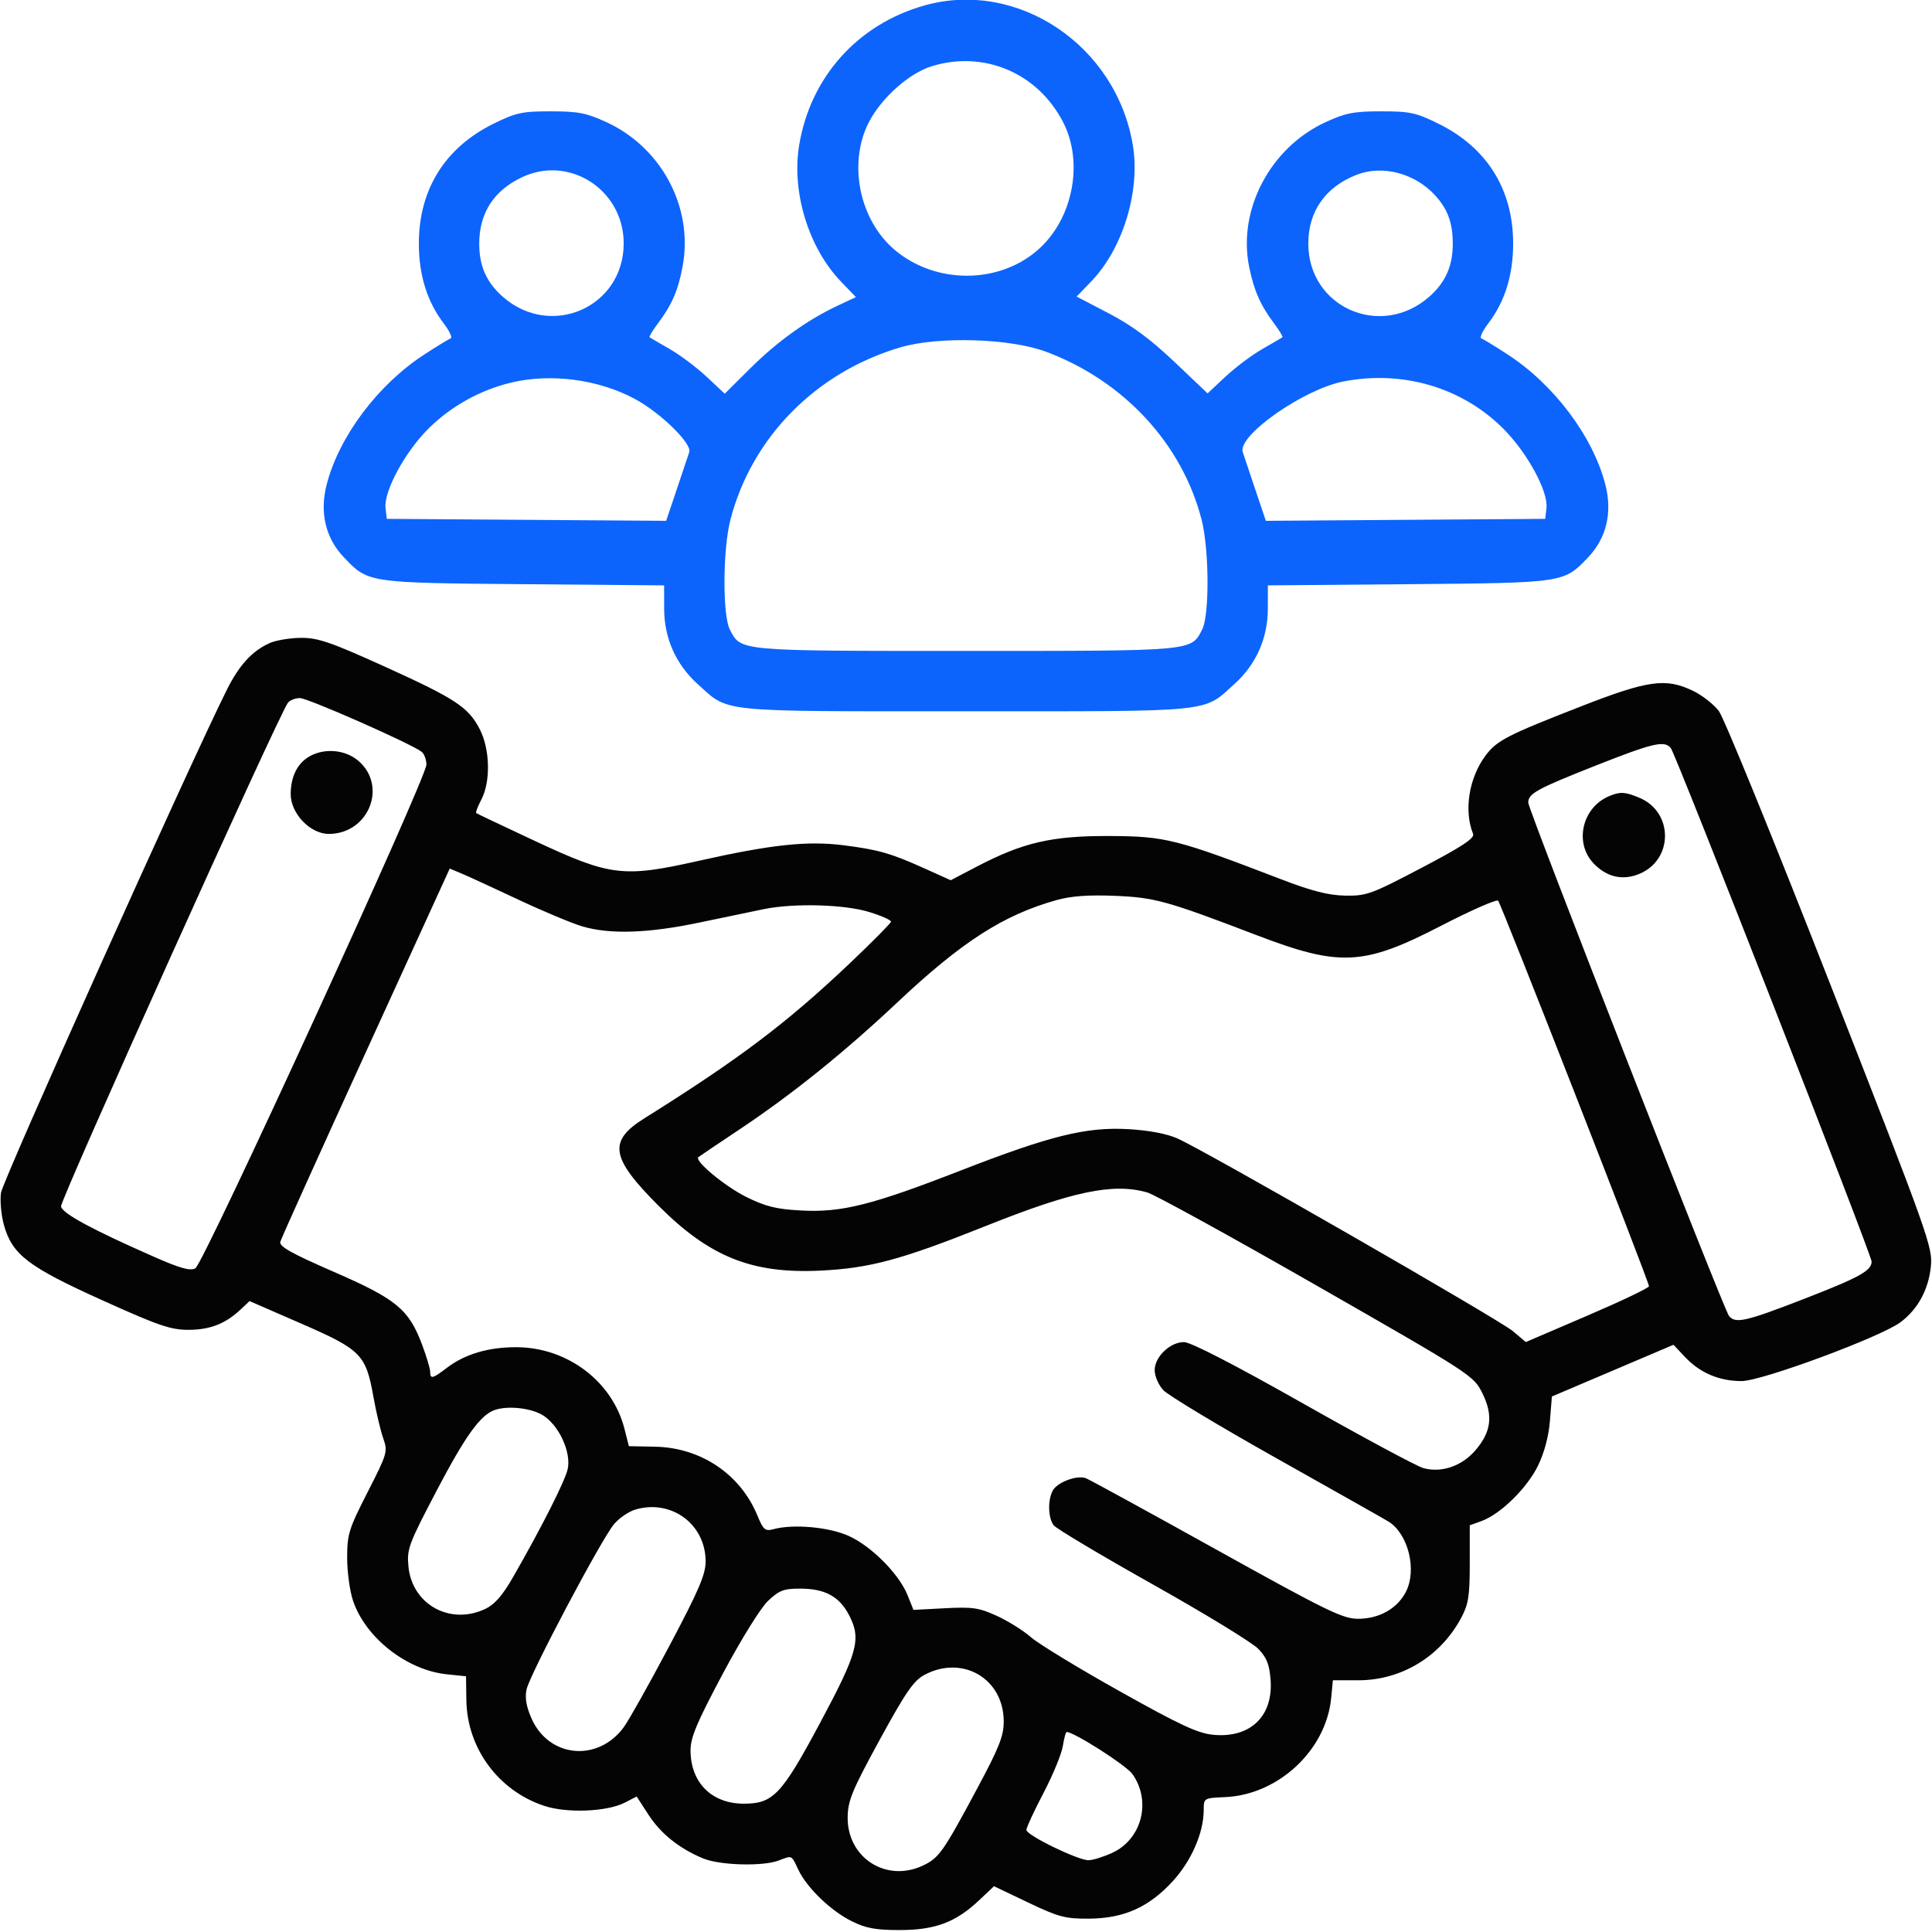
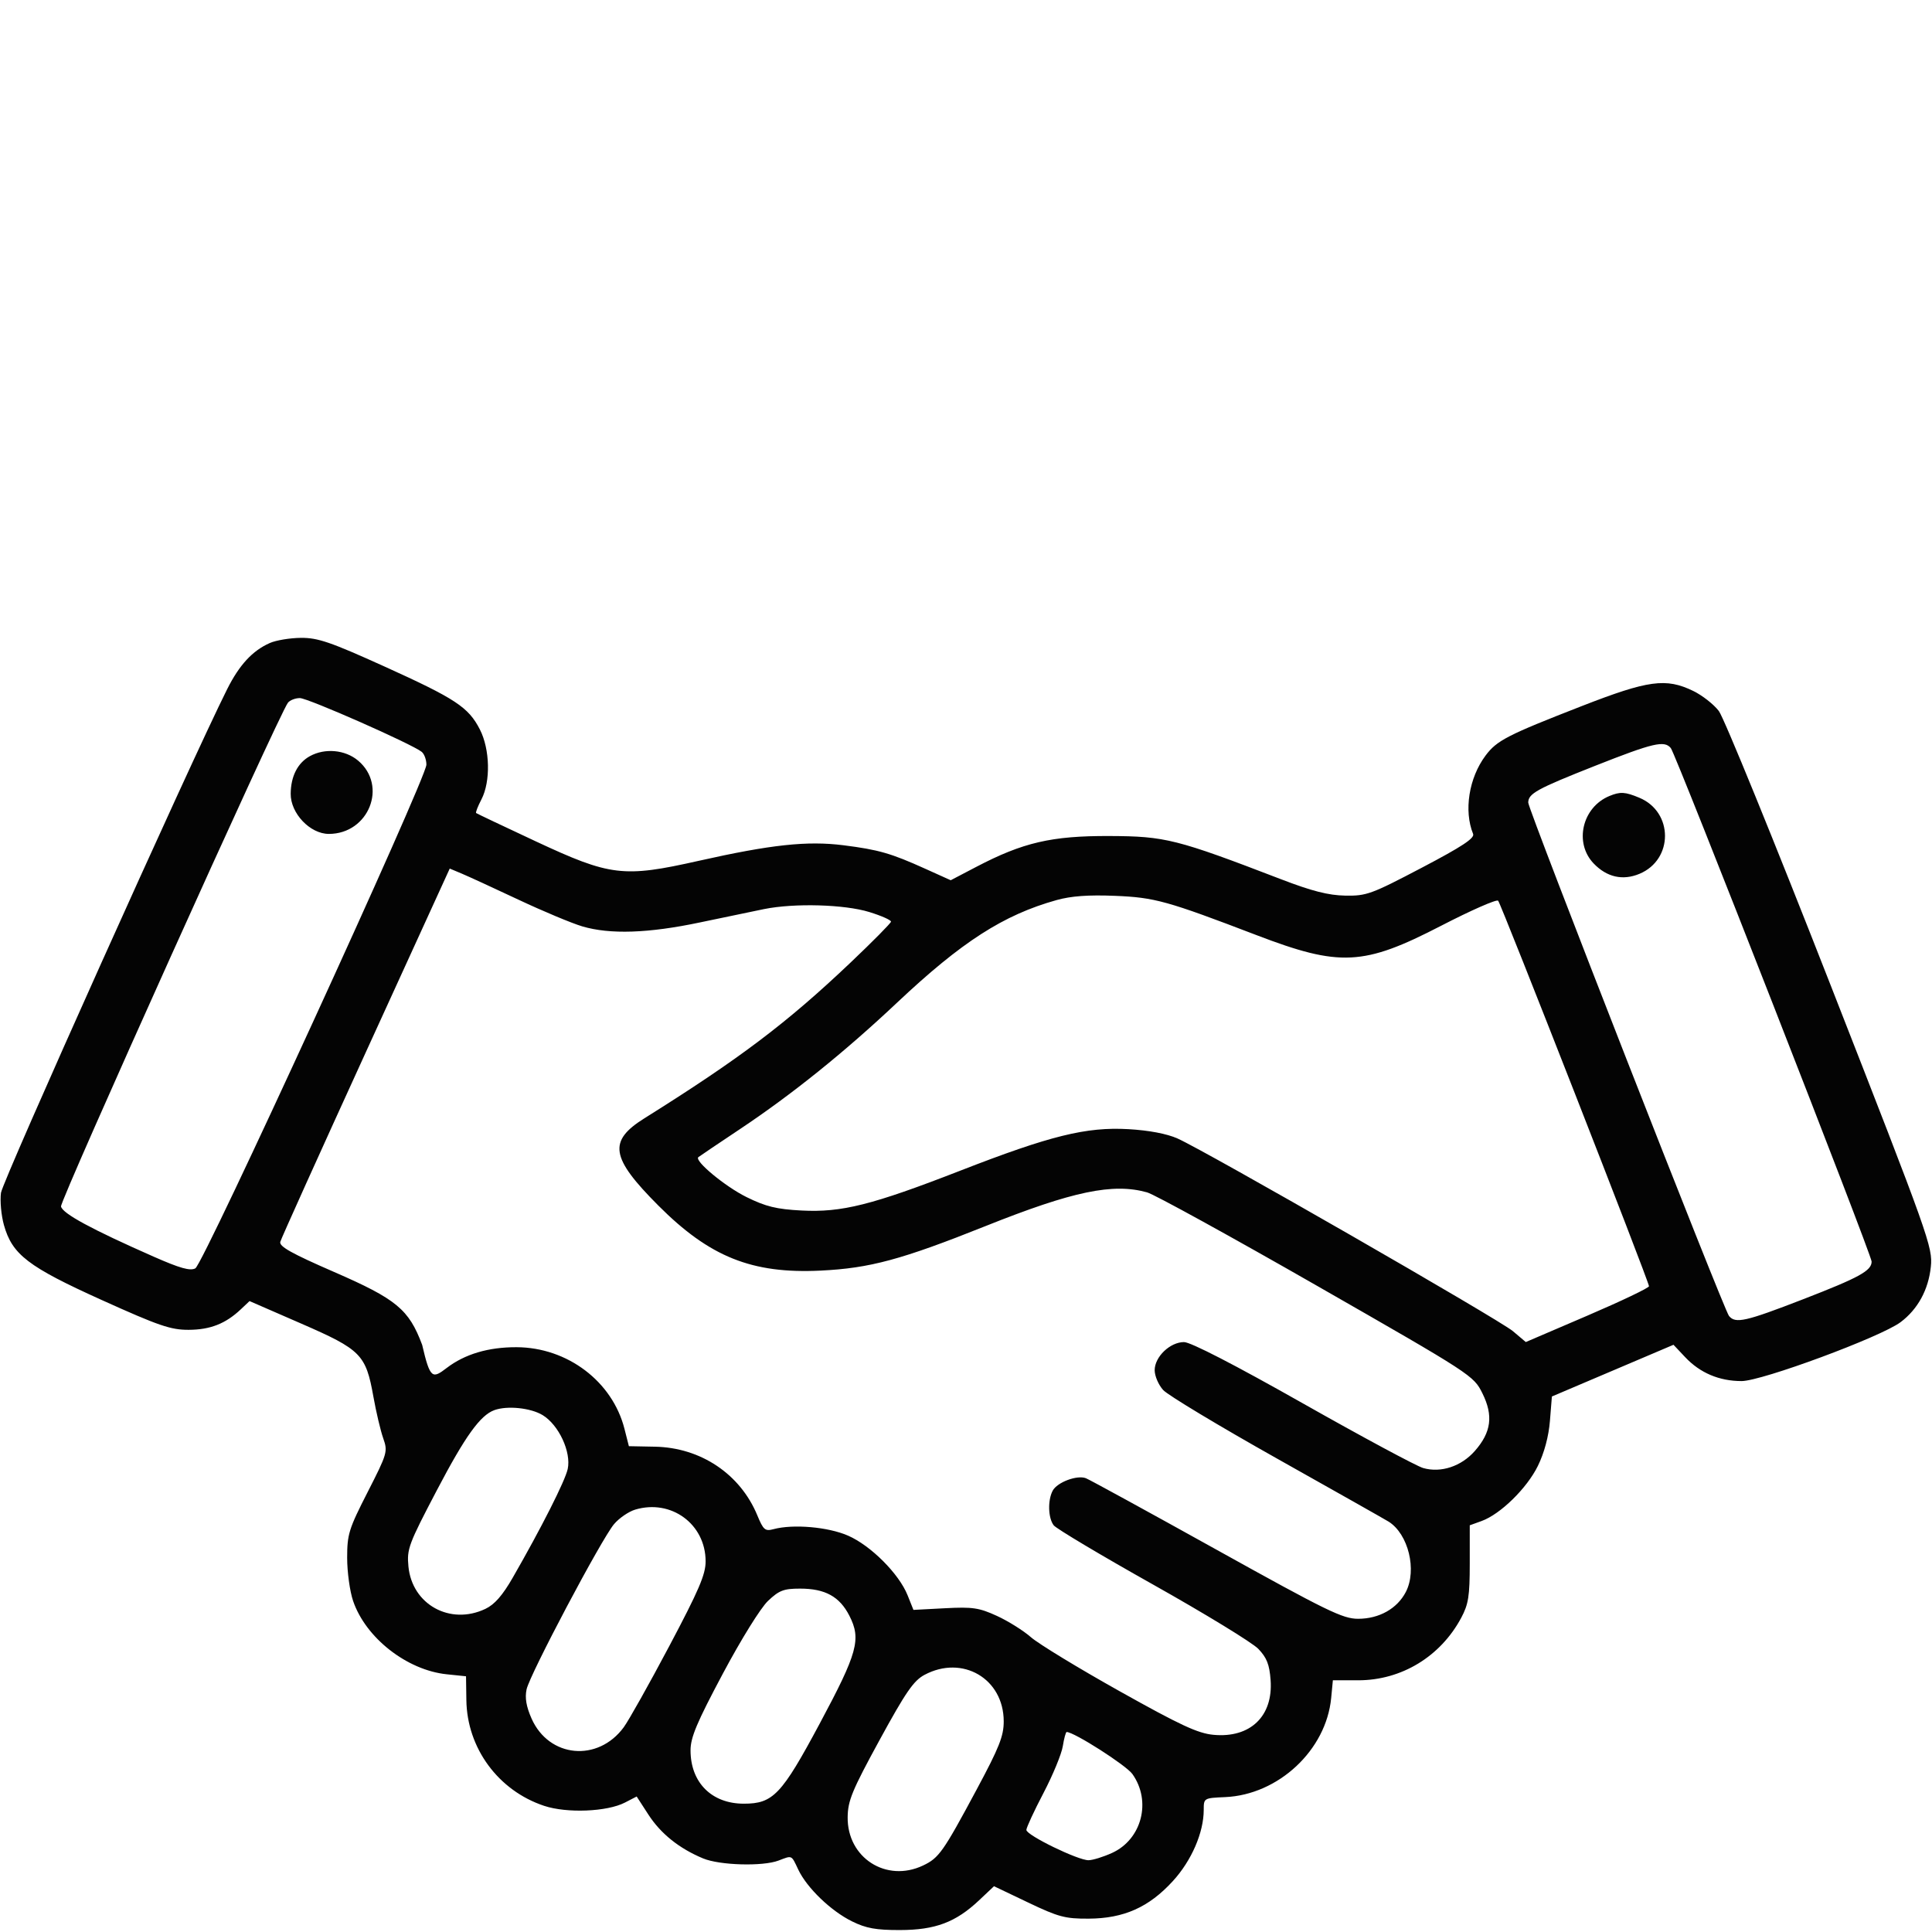
<svg xmlns="http://www.w3.org/2000/svg" width="512" height="512" viewBox="0 0 512 512">
-   <path d="M 71.500 170.408 C 66.898 172.448, 63.431 176.199, 60.202 182.635 C 50.543 201.887, 0.690 312.896, 0.258 316.114 C -0.028 318.247, 0.322 322.079, 1.036 324.630 C 3.236 332.487, 7.422 335.696, 27 344.536 C 42.109 351.358, 45.251 352.435, 50 352.417 C 55.707 352.397, 59.776 350.797, 63.816 346.985 L 66.132 344.799 79.816 350.760 C 95.702 357.679, 96.956 358.949, 98.952 370.128 C 99.676 374.183, 100.848 379.144, 101.556 381.154 C 102.801 384.687, 102.664 385.160, 97.422 395.429 C 92.433 405.202, 92 406.592, 92 412.847 C 92 416.585, 92.709 421.724, 93.575 424.266 C 96.910 434.053, 107.832 442.609, 118.387 443.703 L 123.500 444.233 123.592 450.574 C 123.775 463.284, 132.057 474.533, 144.202 478.567 C 150.249 480.575, 160.889 480.143, 165.619 477.697 L 168.723 476.092 171.831 480.889 C 175.116 485.958, 179.996 489.866, 186.333 492.502 C 190.743 494.336, 202.135 494.660, 206.318 493.069 C 210.012 491.665, 209.673 491.508, 211.564 495.493 C 213.857 500.325, 220.204 506.429, 225.805 509.187 C 229.538 511.026, 232.139 511.497, 238.500 511.485 C 247.857 511.468, 253.286 509.425, 259.464 503.599 L 263.420 499.868 272.460 504.184 C 280.505 508.025, 282.270 508.496, 288.500 508.463 C 297.838 508.413, 304.472 505.453, 310.825 498.501 C 315.775 493.085, 319 485.644, 319 479.635 C 319.001 476.521, 319.038 476.498, 324.649 476.255 C 338.779 475.644, 351.446 463.818, 352.774 449.999 L 353.226 445.294 359.952 445.294 C 371.393 445.294, 381.749 439.006, 387.243 428.723 C 389.160 425.137, 389.500 422.970, 389.500 414.360 L 389.500 404.221 392.636 403.087 C 397.630 401.281, 404.659 394.396, 407.559 388.470 C 409.255 385.002, 410.419 380.653, 410.748 376.548 L 411.267 370.085 427.380 363.233 L 443.493 356.381 446.608 359.684 C 450.532 363.844, 455.630 366, 461.543 366 C 466.878 366, 498.415 354.318, 503.655 350.401 C 508.226 346.985, 511.062 341.796, 511.691 335.702 C 512.222 330.558, 511.272 327.889, 485.102 261.004 C 470.176 222.854, 456.859 190.192, 455.509 188.423 C 454.159 186.653, 451.100 184.259, 448.711 183.102 C 441.496 179.609, 436.812 180.246, 419.189 187.115 C 399.405 194.826, 396.678 196.228, 393.682 200.241 C 389.272 206.145, 387.892 214.844, 390.387 221 C 390.844 222.127, 387.456 224.358, 376.748 229.978 C 363.401 236.984, 362.121 237.450, 356.500 237.348 C 352.033 237.266, 347.690 236.159, 339.500 233.012 C 311.755 222.351, 308.817 221.611, 294 221.553 C 278.697 221.493, 271.099 223.254, 258.725 229.729 L 251.951 233.273 245.225 230.238 C 236.105 226.121, 232.835 225.181, 223.540 224.004 C 213.928 222.787, 204.312 223.823, 185.055 228.152 C 165.204 232.615, 161.764 232.201, 142 222.973 C 133.475 218.993, 126.354 215.613, 126.176 215.461 C 125.998 215.310, 126.633 213.682, 127.588 211.843 C 130.051 207.097, 129.858 198.556, 127.168 193.308 C 124.141 187.404, 120.749 185.170, 101.771 176.576 C 87.582 170.150, 84.242 169.006, 79.771 169.039 C 76.872 169.061, 73.150 169.677, 71.500 170.408 M 76.293 186.250 C 73.855 189.450, 15.881 318.150, 16.171 319.718 C 16.514 321.578, 24.247 325.770, 40.727 333.030 C 47.711 336.107, 50.396 336.859, 51.770 336.123 C 53.946 334.959, 113 206.226, 113 202.648 C 113 201.326, 112.438 199.795, 111.750 199.245 C 109.141 197.156, 81.591 185, 79.469 185 C 78.246 185, 76.816 185.563, 76.293 186.250 M 422.732 202.946 C 407.273 209.058, 405 210.308, 405 212.700 C 405 214.570, 456.821 347.079, 458.204 348.746 C 459.934 350.830, 462.545 350.241, 477.834 344.320 C 492.750 338.542, 496 336.755, 496 334.331 C 496 332.545, 444.115 199.874, 442.782 198.250 C 441.073 196.169, 438.131 196.859, 422.732 202.946 M 82.110 200.396 C 78.877 202.187, 77.078 205.717, 77.035 210.350 C 76.988 215.543, 82.174 221.002, 87.150 220.996 C 97.732 220.984, 102.812 208.227, 94.889 201.560 C 91.470 198.683, 86.085 198.192, 82.110 200.396 M 426.500 210.954 C 419.291 213.936, 417.095 223.358, 422.333 228.826 C 425.827 232.472, 430.046 233.425, 434.484 231.571 C 443.509 227.800, 443.490 215.192, 434.454 211.416 C 430.660 209.831, 429.393 209.757, 426.500 210.954 M 96.950 278.840 C 84.720 305.603, 74.519 328.218, 74.280 329.097 C 73.948 330.323, 77.252 332.175, 88.512 337.074 C 105.078 344.281, 108.358 346.994, 111.879 356.407 C 113.046 359.524, 114 362.733, 114 363.538 C 114 365.537, 114.617 365.394, 118.385 362.520 C 123.198 358.849, 129.426 356.997, 136.876 357.022 C 150.362 357.067, 162.303 366.099, 165.495 378.669 L 166.659 383.254 173.584 383.389 C 185.716 383.628, 196.173 390.644, 200.697 401.582 C 202.298 405.454, 202.756 405.844, 204.995 405.243 C 210.186 403.849, 219.424 404.647, 224.714 406.948 C 230.762 409.578, 238.239 417.057, 240.520 422.759 L 242.072 426.638 250.434 426.199 C 257.761 425.814, 259.464 426.066, 264.194 428.231 C 267.162 429.590, 271.220 432.132, 273.210 433.880 C 275.201 435.628, 285.755 442.055, 296.665 448.163 C 312.849 457.224, 317.436 459.355, 321.586 459.744 C 331.330 460.657, 337.430 454.807, 336.722 445.228 C 336.417 441.105, 335.708 439.305, 333.471 436.970 C 331.898 435.327, 319.335 427.652, 305.555 419.913 C 291.775 412.174, 279.938 405.116, 279.250 404.230 C 277.756 402.304, 277.617 397.584, 278.979 395.039 C 280.172 392.811, 285.422 390.841, 287.769 391.741 C 288.710 392.103, 304.300 400.634, 322.412 410.699 C 351.719 426.985, 355.848 429, 359.922 428.996 C 365.498 428.992, 370.276 426.302, 372.563 421.879 C 375.563 416.077, 373.225 406.533, 368 403.249 C 367.175 402.730, 353.900 395.229, 338.500 386.579 C 323.100 377.929, 309.488 369.735, 308.250 368.370 C 307.012 367.005, 306 364.642, 306 363.119 C 306 359.574, 310.077 355.667, 313.775 355.667 C 315.537 355.667, 327.143 361.650, 345.251 371.894 C 361.027 380.819, 375.387 388.537, 377.162 389.047 C 381.862 390.394, 387.262 388.605, 390.859 384.507 C 395.207 379.556, 395.784 375.154, 392.860 369.258 C 390.519 364.538, 390.168 364.310, 349 340.737 C 326.175 327.668, 305.925 316.533, 304 315.993 C 294.955 313.456, 284.321 315.675, 261.160 324.931 C 238.884 333.832, 230.523 336.089, 217.455 336.724 C 199.272 337.608, 188.048 333.105, 174.455 319.473 C 161.788 306.769, 161.095 302.419, 170.776 296.358 C 196.061 280.529, 208.585 271.066, 225.468 255.030 C 231.268 249.522, 236.062 244.674, 236.122 244.257 C 236.182 243.841, 233.591 242.688, 230.365 241.696 C 223.775 239.668, 210.524 239.297, 202.500 240.914 C 199.750 241.468, 192.100 243.061, 185.500 244.453 C 171.832 247.336, 161.641 247.676, 154.297 245.496 C 151.511 244.668, 143.892 241.480, 137.366 238.410 C 130.840 235.341, 124.079 232.233, 122.343 231.504 L 119.186 230.180 96.950 278.840 M 280 238.532 C 265.929 242.460, 254.876 249.567, 237.750 265.697 C 223.800 278.837, 209.919 290.010, 196.102 299.222 C 190.271 303.110, 185.306 306.457, 185.068 306.660 C 183.941 307.626, 192.187 314.455, 197.845 317.243 C 202.968 319.766, 205.777 320.452, 212.418 320.800 C 223.061 321.359, 231.094 319.341, 254.554 310.213 C 278.361 300.951, 287.883 298.602, 299.036 299.238 C 304.467 299.547, 309.218 300.449, 312.046 301.706 C 319.606 305.068, 397.292 349.695, 400.926 352.764 L 404.352 355.657 420.676 348.657 C 429.654 344.806, 437 341.300, 437 340.866 C 437 339.665, 397.851 239.618, 397.022 238.700 C 396.625 238.260, 389.817 241.251, 381.893 245.347 C 361.372 255.957, 355.090 256.275, 333 247.822 C 309.241 238.731, 306.032 237.840, 295.500 237.407 C 288.460 237.118, 283.872 237.451, 280 238.532 M 131 373.704 C 127.268 375.062, 123.294 380.597, 115.817 394.848 C 108.262 409.249, 107.794 410.503, 108.239 415.132 C 109.209 425.231, 119.306 430.796, 128.630 426.371 C 131.062 425.217, 133.172 422.813, 135.868 418.121 C 143.467 404.903, 149.777 392.430, 150.450 389.299 C 151.417 384.795, 148.090 377.635, 143.818 375.030 C 140.650 373.099, 134.431 372.455, 131 373.704 M 168.333 400.066 C 166.591 400.588, 164.066 402.322, 162.721 403.920 C 159.361 407.913, 140.393 443.749, 139.548 447.701 C 139.069 449.938, 139.465 452.263, 140.863 455.424 C 145.467 465.831, 158.432 467.066, 165.290 457.751 C 166.607 455.963, 172.030 446.298, 177.342 436.273 C 185.211 421.422, 186.999 417.254, 186.996 413.773 C 186.988 403.902, 177.875 397.210, 168.333 400.066 M 203.537 424.250 C 201.579 426.103, 196.427 434.400, 191.551 443.552 C 184.678 456.455, 183 460.438, 183 463.852 C 183 472.382, 188.591 477.989, 197.102 477.996 C 204.879 478.003, 207.134 475.626, 217.227 456.778 C 227.288 437.993, 228.273 434.415, 225.099 428.193 C 222.503 423.105, 218.680 421, 212.035 421 C 207.692 421, 206.481 421.463, 203.537 424.250 M 244.984 443.864 C 242.121 445.395, 240.004 448.469, 233.104 461.114 C 225.824 474.454, 224.698 477.171, 224.639 481.545 C 224.494 492.332, 234.876 499, 244.619 494.377 C 248.837 492.375, 249.928 490.828, 258.856 474.181 C 264.806 463.088, 265.999 460.080, 265.996 456.181 C 265.987 444.864, 255.075 438.467, 244.984 443.864 M 281.653 462.767 C 281.322 464.838, 279.015 470.425, 276.526 475.182 C 274.036 479.938, 272 484.336, 272 484.954 C 272 486.343, 285.684 493.008, 288.472 492.978 C 289.587 492.966, 292.386 492.100, 294.691 491.053 C 302.597 487.464, 305.216 477.325, 300.095 470.134 C 298.447 467.819, 284.649 459, 282.675 459 C 282.444 459, 281.985 460.695, 281.653 462.767" stroke="none" fill="#040404" fill-rule="evenodd" />
-   <path d="M 245 1.443 C 227.334 6.405, 214.781 20.395, 211.788 38.458 C 209.732 50.869, 214.266 65.671, 222.866 74.620 L 226.825 78.740 221.927 81.034 C 213.987 84.753, 205.955 90.521, 198.782 97.653 L 192.064 104.334 187.268 99.847 C 184.629 97.379, 180.227 94.074, 177.485 92.502 C 174.743 90.930, 172.342 89.529, 172.149 89.388 C 171.956 89.247, 172.915 87.639, 174.281 85.816 C 178.103 80.712, 179.715 76.992, 180.912 70.517 C 183.777 55.019, 175.371 39.134, 160.734 32.384 C 155.417 29.932, 153.246 29.509, 145.979 29.505 C 138.365 29.500, 136.749 29.849, 130.794 32.781 C 117.930 39.114, 111 50.228, 111 64.527 C 111 72.924, 113.187 79.934, 117.619 85.745 C 119.140 87.740, 119.953 89.516, 119.426 89.691 C 118.898 89.867, 115.709 91.813, 112.339 94.014 C 100.124 101.996, 89.896 115.625, 86.587 128.328 C 84.650 135.765, 86.242 142.562, 91.122 147.689 C 97.595 154.490, 97.414 154.463, 138.750 154.814 L 176 155.131 176.010 161.316 C 176.022 169.160, 179.112 176.081, 184.954 181.347 C 193.303 188.874, 189.587 188.500, 256 188.500 C 322.535 188.500, 318.674 188.895, 327.179 181.227 C 332.894 176.075, 335.978 169.107, 335.990 161.316 L 336 155.131 373.250 154.814 C 414.586 154.463, 414.405 154.490, 420.878 147.689 C 425.758 142.562, 427.350 135.765, 425.413 128.328 C 422.104 115.625, 411.876 101.996, 399.661 94.014 C 396.291 91.813, 393.102 89.867, 392.574 89.691 C 392.047 89.516, 392.860 87.740, 394.381 85.745 C 398.813 79.934, 401 72.924, 401 64.527 C 401 50.228, 394.070 39.114, 381.206 32.781 C 375.251 29.849, 373.635 29.500, 366.021 29.505 C 358.754 29.509, 356.583 29.932, 351.266 32.384 C 336.605 39.145, 327.930 55.644, 331.058 70.819 C 332.359 77.133, 334.023 80.880, 337.719 85.816 C 339.085 87.639, 340.044 89.247, 339.851 89.388 C 339.658 89.529, 337.257 90.930, 334.515 92.502 C 331.773 94.074, 327.391 97.361, 324.777 99.805 L 320.025 104.251 311.207 95.875 C 304.953 89.936, 299.905 86.205, 293.852 83.047 L 285.315 78.595 289.217 74.547 C 297.576 65.877, 302.229 50.630, 300.218 38.494 C 295.831 12.020, 269.719 -5.501, 245 1.443 M 246.909 17.554 C 240.929 19.396, 233.583 25.938, 230.265 32.377 C 224.601 43.370, 227.788 58.596, 237.405 66.476 C 248.162 75.291, 264.488 75.266, 274.822 66.420 C 284.250 58.350, 287.322 43.220, 281.735 32.377 C 275.015 19.337, 260.784 13.279, 246.909 17.554 M 138.500 46.896 C 130.900 50.414, 127 56.418, 127 64.597 C 127 70.521, 128.930 74.853, 133.265 78.660 C 146.044 89.879, 165.286 81.370, 165.286 64.500 C 165.286 50.424, 151.066 41.078, 138.500 46.896 M 359.500 46.326 C 351.235 49.560, 346.714 56.007, 346.714 64.559 C 346.714 81.448, 365.924 89.908, 378.735 78.660 C 383.070 74.853, 385 70.521, 385 64.597 C 385 59.006, 383.628 55.309, 380.186 51.624 C 374.789 45.845, 366.290 43.669, 359.500 46.326 M 238.679 92.030 C 216.281 98.604, 199.233 115.876, 193.570 137.731 C 191.543 145.551, 191.450 163.036, 193.415 166.835 C 196.395 172.598, 195.315 172.500, 256 172.500 C 316.685 172.500, 315.605 172.598, 318.585 166.835 C 320.559 163.019, 320.456 145.554, 318.414 137.644 C 313.230 117.566, 297.804 100.922, 277.242 93.221 C 267.746 89.664, 248.738 89.077, 238.679 92.030 M 135.348 101.420 C 127.226 103.390, 119.601 107.626, 113.672 113.461 C 107.408 119.625, 101.665 130.196, 102.172 134.630 L 102.500 137.500 139.518 137.762 L 176.535 138.024 179.323 129.762 C 180.856 125.218, 182.359 120.730, 182.662 119.789 C 183.384 117.547, 175.105 109.444, 168.346 105.777 C 158.666 100.524, 145.957 98.846, 135.348 101.420 M 356 101.098 C 345.451 103.158, 327.936 115.436, 329.338 119.789 C 329.641 120.730, 331.144 125.218, 332.677 129.762 L 335.465 138.024 372.482 137.762 L 409.500 137.500 409.828 134.630 C 410.331 130.227, 404.739 119.956, 398.372 113.589 C 387.456 102.673, 371.707 98.030, 356 101.098" stroke="none" fill="#0c64fc" fill-rule="evenodd" />
+   <path d="M 71.500 170.408 C 66.898 172.448, 63.431 176.199, 60.202 182.635 C 50.543 201.887, 0.690 312.896, 0.258 316.114 C -0.028 318.247, 0.322 322.079, 1.036 324.630 C 3.236 332.487, 7.422 335.696, 27 344.536 C 42.109 351.358, 45.251 352.435, 50 352.417 C 55.707 352.397, 59.776 350.797, 63.816 346.985 L 66.132 344.799 79.816 350.760 C 95.702 357.679, 96.956 358.949, 98.952 370.128 C 99.676 374.183, 100.848 379.144, 101.556 381.154 C 102.801 384.687, 102.664 385.160, 97.422 395.429 C 92.433 405.202, 92 406.592, 92 412.847 C 92 416.585, 92.709 421.724, 93.575 424.266 C 96.910 434.053, 107.832 442.609, 118.387 443.703 L 123.500 444.233 123.592 450.574 C 123.775 463.284, 132.057 474.533, 144.202 478.567 C 150.249 480.575, 160.889 480.143, 165.619 477.697 L 168.723 476.092 171.831 480.889 C 175.116 485.958, 179.996 489.866, 186.333 492.502 C 190.743 494.336, 202.135 494.660, 206.318 493.069 C 210.012 491.665, 209.673 491.508, 211.564 495.493 C 213.857 500.325, 220.204 506.429, 225.805 509.187 C 229.538 511.026, 232.139 511.497, 238.500 511.485 C 247.857 511.468, 253.286 509.425, 259.464 503.599 L 263.420 499.868 272.460 504.184 C 280.505 508.025, 282.270 508.496, 288.500 508.463 C 297.838 508.413, 304.472 505.453, 310.825 498.501 C 315.775 493.085, 319 485.644, 319 479.635 C 319.001 476.521, 319.038 476.498, 324.649 476.255 C 338.779 475.644, 351.446 463.818, 352.774 449.999 L 353.226 445.294 359.952 445.294 C 371.393 445.294, 381.749 439.006, 387.243 428.723 C 389.160 425.137, 389.500 422.970, 389.500 414.360 L 389.500 404.221 392.636 403.087 C 397.630 401.281, 404.659 394.396, 407.559 388.470 C 409.255 385.002, 410.419 380.653, 410.748 376.548 L 411.267 370.085 427.380 363.233 L 443.493 356.381 446.608 359.684 C 450.532 363.844, 455.630 366, 461.543 366 C 466.878 366, 498.415 354.318, 503.655 350.401 C 508.226 346.985, 511.062 341.796, 511.691 335.702 C 512.222 330.558, 511.272 327.889, 485.102 261.004 C 470.176 222.854, 456.859 190.192, 455.509 188.423 C 454.159 186.653, 451.100 184.259, 448.711 183.102 C 441.496 179.609, 436.812 180.246, 419.189 187.115 C 399.405 194.826, 396.678 196.228, 393.682 200.241 C 389.272 206.145, 387.892 214.844, 390.387 221 C 390.844 222.127, 387.456 224.358, 376.748 229.978 C 363.401 236.984, 362.121 237.450, 356.500 237.348 C 352.033 237.266, 347.690 236.159, 339.500 233.012 C 311.755 222.351, 308.817 221.611, 294 221.553 C 278.697 221.493, 271.099 223.254, 258.725 229.729 L 251.951 233.273 245.225 230.238 C 236.105 226.121, 232.835 225.181, 223.540 224.004 C 213.928 222.787, 204.312 223.823, 185.055 228.152 C 165.204 232.615, 161.764 232.201, 142 222.973 C 133.475 218.993, 126.354 215.613, 126.176 215.461 C 125.998 215.310, 126.633 213.682, 127.588 211.843 C 130.051 207.097, 129.858 198.556, 127.168 193.308 C 124.141 187.404, 120.749 185.170, 101.771 176.576 C 87.582 170.150, 84.242 169.006, 79.771 169.039 C 76.872 169.061, 73.150 169.677, 71.500 170.408 M 76.293 186.250 C 73.855 189.450, 15.881 318.150, 16.171 319.718 C 16.514 321.578, 24.247 325.770, 40.727 333.030 C 47.711 336.107, 50.396 336.859, 51.770 336.123 C 53.946 334.959, 113 206.226, 113 202.648 C 113 201.326, 112.438 199.795, 111.750 199.245 C 109.141 197.156, 81.591 185, 79.469 185 C 78.246 185, 76.816 185.563, 76.293 186.250 M 422.732 202.946 C 407.273 209.058, 405 210.308, 405 212.700 C 405 214.570, 456.821 347.079, 458.204 348.746 C 459.934 350.830, 462.545 350.241, 477.834 344.320 C 492.750 338.542, 496 336.755, 496 334.331 C 496 332.545, 444.115 199.874, 442.782 198.250 C 441.073 196.169, 438.131 196.859, 422.732 202.946 M 82.110 200.396 C 78.877 202.187, 77.078 205.717, 77.035 210.350 C 76.988 215.543, 82.174 221.002, 87.150 220.996 C 97.732 220.984, 102.812 208.227, 94.889 201.560 C 91.470 198.683, 86.085 198.192, 82.110 200.396 M 426.500 210.954 C 419.291 213.936, 417.095 223.358, 422.333 228.826 C 425.827 232.472, 430.046 233.425, 434.484 231.571 C 443.509 227.800, 443.490 215.192, 434.454 211.416 C 430.660 209.831, 429.393 209.757, 426.500 210.954 M 96.950 278.840 C 84.720 305.603, 74.519 328.218, 74.280 329.097 C 73.948 330.323, 77.252 332.175, 88.512 337.074 C 105.078 344.281, 108.358 346.994, 111.879 356.407 C 114 365.537, 114.617 365.394, 118.385 362.520 C 123.198 358.849, 129.426 356.997, 136.876 357.022 C 150.362 357.067, 162.303 366.099, 165.495 378.669 L 166.659 383.254 173.584 383.389 C 185.716 383.628, 196.173 390.644, 200.697 401.582 C 202.298 405.454, 202.756 405.844, 204.995 405.243 C 210.186 403.849, 219.424 404.647, 224.714 406.948 C 230.762 409.578, 238.239 417.057, 240.520 422.759 L 242.072 426.638 250.434 426.199 C 257.761 425.814, 259.464 426.066, 264.194 428.231 C 267.162 429.590, 271.220 432.132, 273.210 433.880 C 275.201 435.628, 285.755 442.055, 296.665 448.163 C 312.849 457.224, 317.436 459.355, 321.586 459.744 C 331.330 460.657, 337.430 454.807, 336.722 445.228 C 336.417 441.105, 335.708 439.305, 333.471 436.970 C 331.898 435.327, 319.335 427.652, 305.555 419.913 C 291.775 412.174, 279.938 405.116, 279.250 404.230 C 277.756 402.304, 277.617 397.584, 278.979 395.039 C 280.172 392.811, 285.422 390.841, 287.769 391.741 C 288.710 392.103, 304.300 400.634, 322.412 410.699 C 351.719 426.985, 355.848 429, 359.922 428.996 C 365.498 428.992, 370.276 426.302, 372.563 421.879 C 375.563 416.077, 373.225 406.533, 368 403.249 C 367.175 402.730, 353.900 395.229, 338.500 386.579 C 323.100 377.929, 309.488 369.735, 308.250 368.370 C 307.012 367.005, 306 364.642, 306 363.119 C 306 359.574, 310.077 355.667, 313.775 355.667 C 315.537 355.667, 327.143 361.650, 345.251 371.894 C 361.027 380.819, 375.387 388.537, 377.162 389.047 C 381.862 390.394, 387.262 388.605, 390.859 384.507 C 395.207 379.556, 395.784 375.154, 392.860 369.258 C 390.519 364.538, 390.168 364.310, 349 340.737 C 326.175 327.668, 305.925 316.533, 304 315.993 C 294.955 313.456, 284.321 315.675, 261.160 324.931 C 238.884 333.832, 230.523 336.089, 217.455 336.724 C 199.272 337.608, 188.048 333.105, 174.455 319.473 C 161.788 306.769, 161.095 302.419, 170.776 296.358 C 196.061 280.529, 208.585 271.066, 225.468 255.030 C 231.268 249.522, 236.062 244.674, 236.122 244.257 C 236.182 243.841, 233.591 242.688, 230.365 241.696 C 223.775 239.668, 210.524 239.297, 202.500 240.914 C 199.750 241.468, 192.100 243.061, 185.500 244.453 C 171.832 247.336, 161.641 247.676, 154.297 245.496 C 151.511 244.668, 143.892 241.480, 137.366 238.410 C 130.840 235.341, 124.079 232.233, 122.343 231.504 L 119.186 230.180 96.950 278.840 M 280 238.532 C 265.929 242.460, 254.876 249.567, 237.750 265.697 C 223.800 278.837, 209.919 290.010, 196.102 299.222 C 190.271 303.110, 185.306 306.457, 185.068 306.660 C 183.941 307.626, 192.187 314.455, 197.845 317.243 C 202.968 319.766, 205.777 320.452, 212.418 320.800 C 223.061 321.359, 231.094 319.341, 254.554 310.213 C 278.361 300.951, 287.883 298.602, 299.036 299.238 C 304.467 299.547, 309.218 300.449, 312.046 301.706 C 319.606 305.068, 397.292 349.695, 400.926 352.764 L 404.352 355.657 420.676 348.657 C 429.654 344.806, 437 341.300, 437 340.866 C 437 339.665, 397.851 239.618, 397.022 238.700 C 396.625 238.260, 389.817 241.251, 381.893 245.347 C 361.372 255.957, 355.090 256.275, 333 247.822 C 309.241 238.731, 306.032 237.840, 295.500 237.407 C 288.460 237.118, 283.872 237.451, 280 238.532 M 131 373.704 C 127.268 375.062, 123.294 380.597, 115.817 394.848 C 108.262 409.249, 107.794 410.503, 108.239 415.132 C 109.209 425.231, 119.306 430.796, 128.630 426.371 C 131.062 425.217, 133.172 422.813, 135.868 418.121 C 143.467 404.903, 149.777 392.430, 150.450 389.299 C 151.417 384.795, 148.090 377.635, 143.818 375.030 C 140.650 373.099, 134.431 372.455, 131 373.704 M 168.333 400.066 C 166.591 400.588, 164.066 402.322, 162.721 403.920 C 159.361 407.913, 140.393 443.749, 139.548 447.701 C 139.069 449.938, 139.465 452.263, 140.863 455.424 C 145.467 465.831, 158.432 467.066, 165.290 457.751 C 166.607 455.963, 172.030 446.298, 177.342 436.273 C 185.211 421.422, 186.999 417.254, 186.996 413.773 C 186.988 403.902, 177.875 397.210, 168.333 400.066 M 203.537 424.250 C 201.579 426.103, 196.427 434.400, 191.551 443.552 C 184.678 456.455, 183 460.438, 183 463.852 C 183 472.382, 188.591 477.989, 197.102 477.996 C 204.879 478.003, 207.134 475.626, 217.227 456.778 C 227.288 437.993, 228.273 434.415, 225.099 428.193 C 222.503 423.105, 218.680 421, 212.035 421 C 207.692 421, 206.481 421.463, 203.537 424.250 M 244.984 443.864 C 242.121 445.395, 240.004 448.469, 233.104 461.114 C 225.824 474.454, 224.698 477.171, 224.639 481.545 C 224.494 492.332, 234.876 499, 244.619 494.377 C 248.837 492.375, 249.928 490.828, 258.856 474.181 C 264.806 463.088, 265.999 460.080, 265.996 456.181 C 265.987 444.864, 255.075 438.467, 244.984 443.864 M 281.653 462.767 C 281.322 464.838, 279.015 470.425, 276.526 475.182 C 274.036 479.938, 272 484.336, 272 484.954 C 272 486.343, 285.684 493.008, 288.472 492.978 C 289.587 492.966, 292.386 492.100, 294.691 491.053 C 302.597 487.464, 305.216 477.325, 300.095 470.134 C 298.447 467.819, 284.649 459, 282.675 459 C 282.444 459, 281.985 460.695, 281.653 462.767" stroke="none" fill="#040404" fill-rule="evenodd" />
</svg>